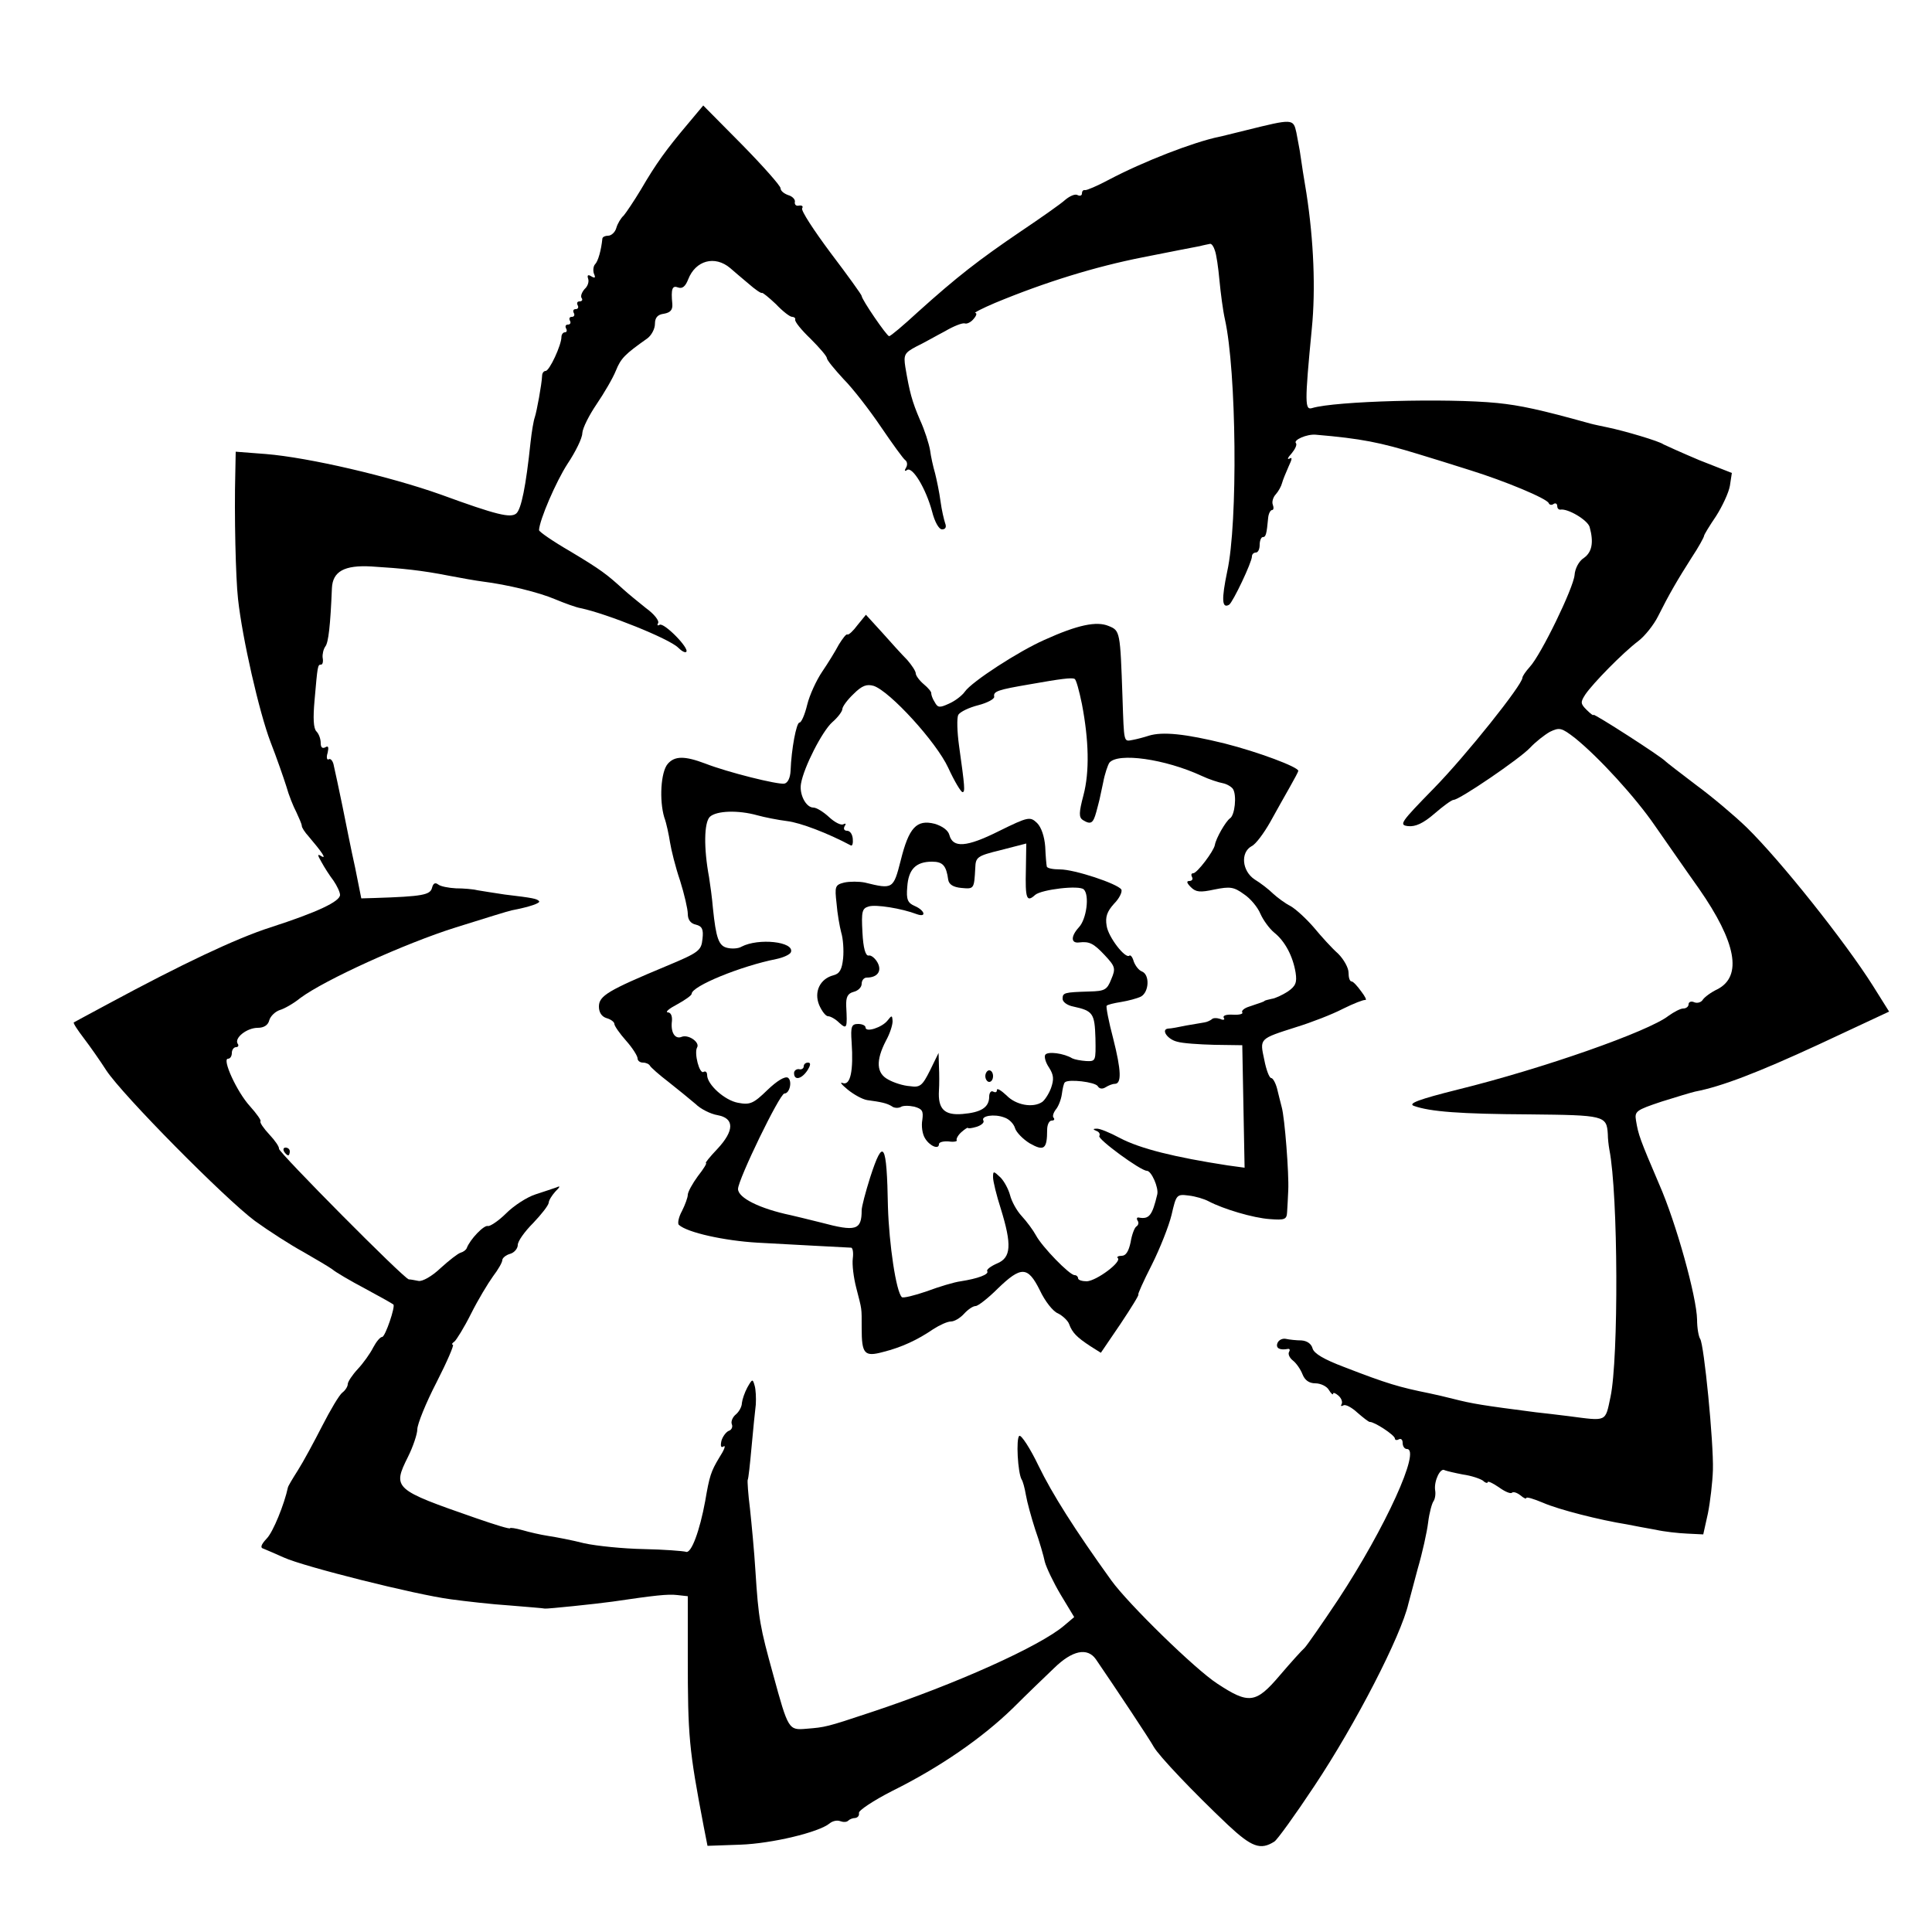
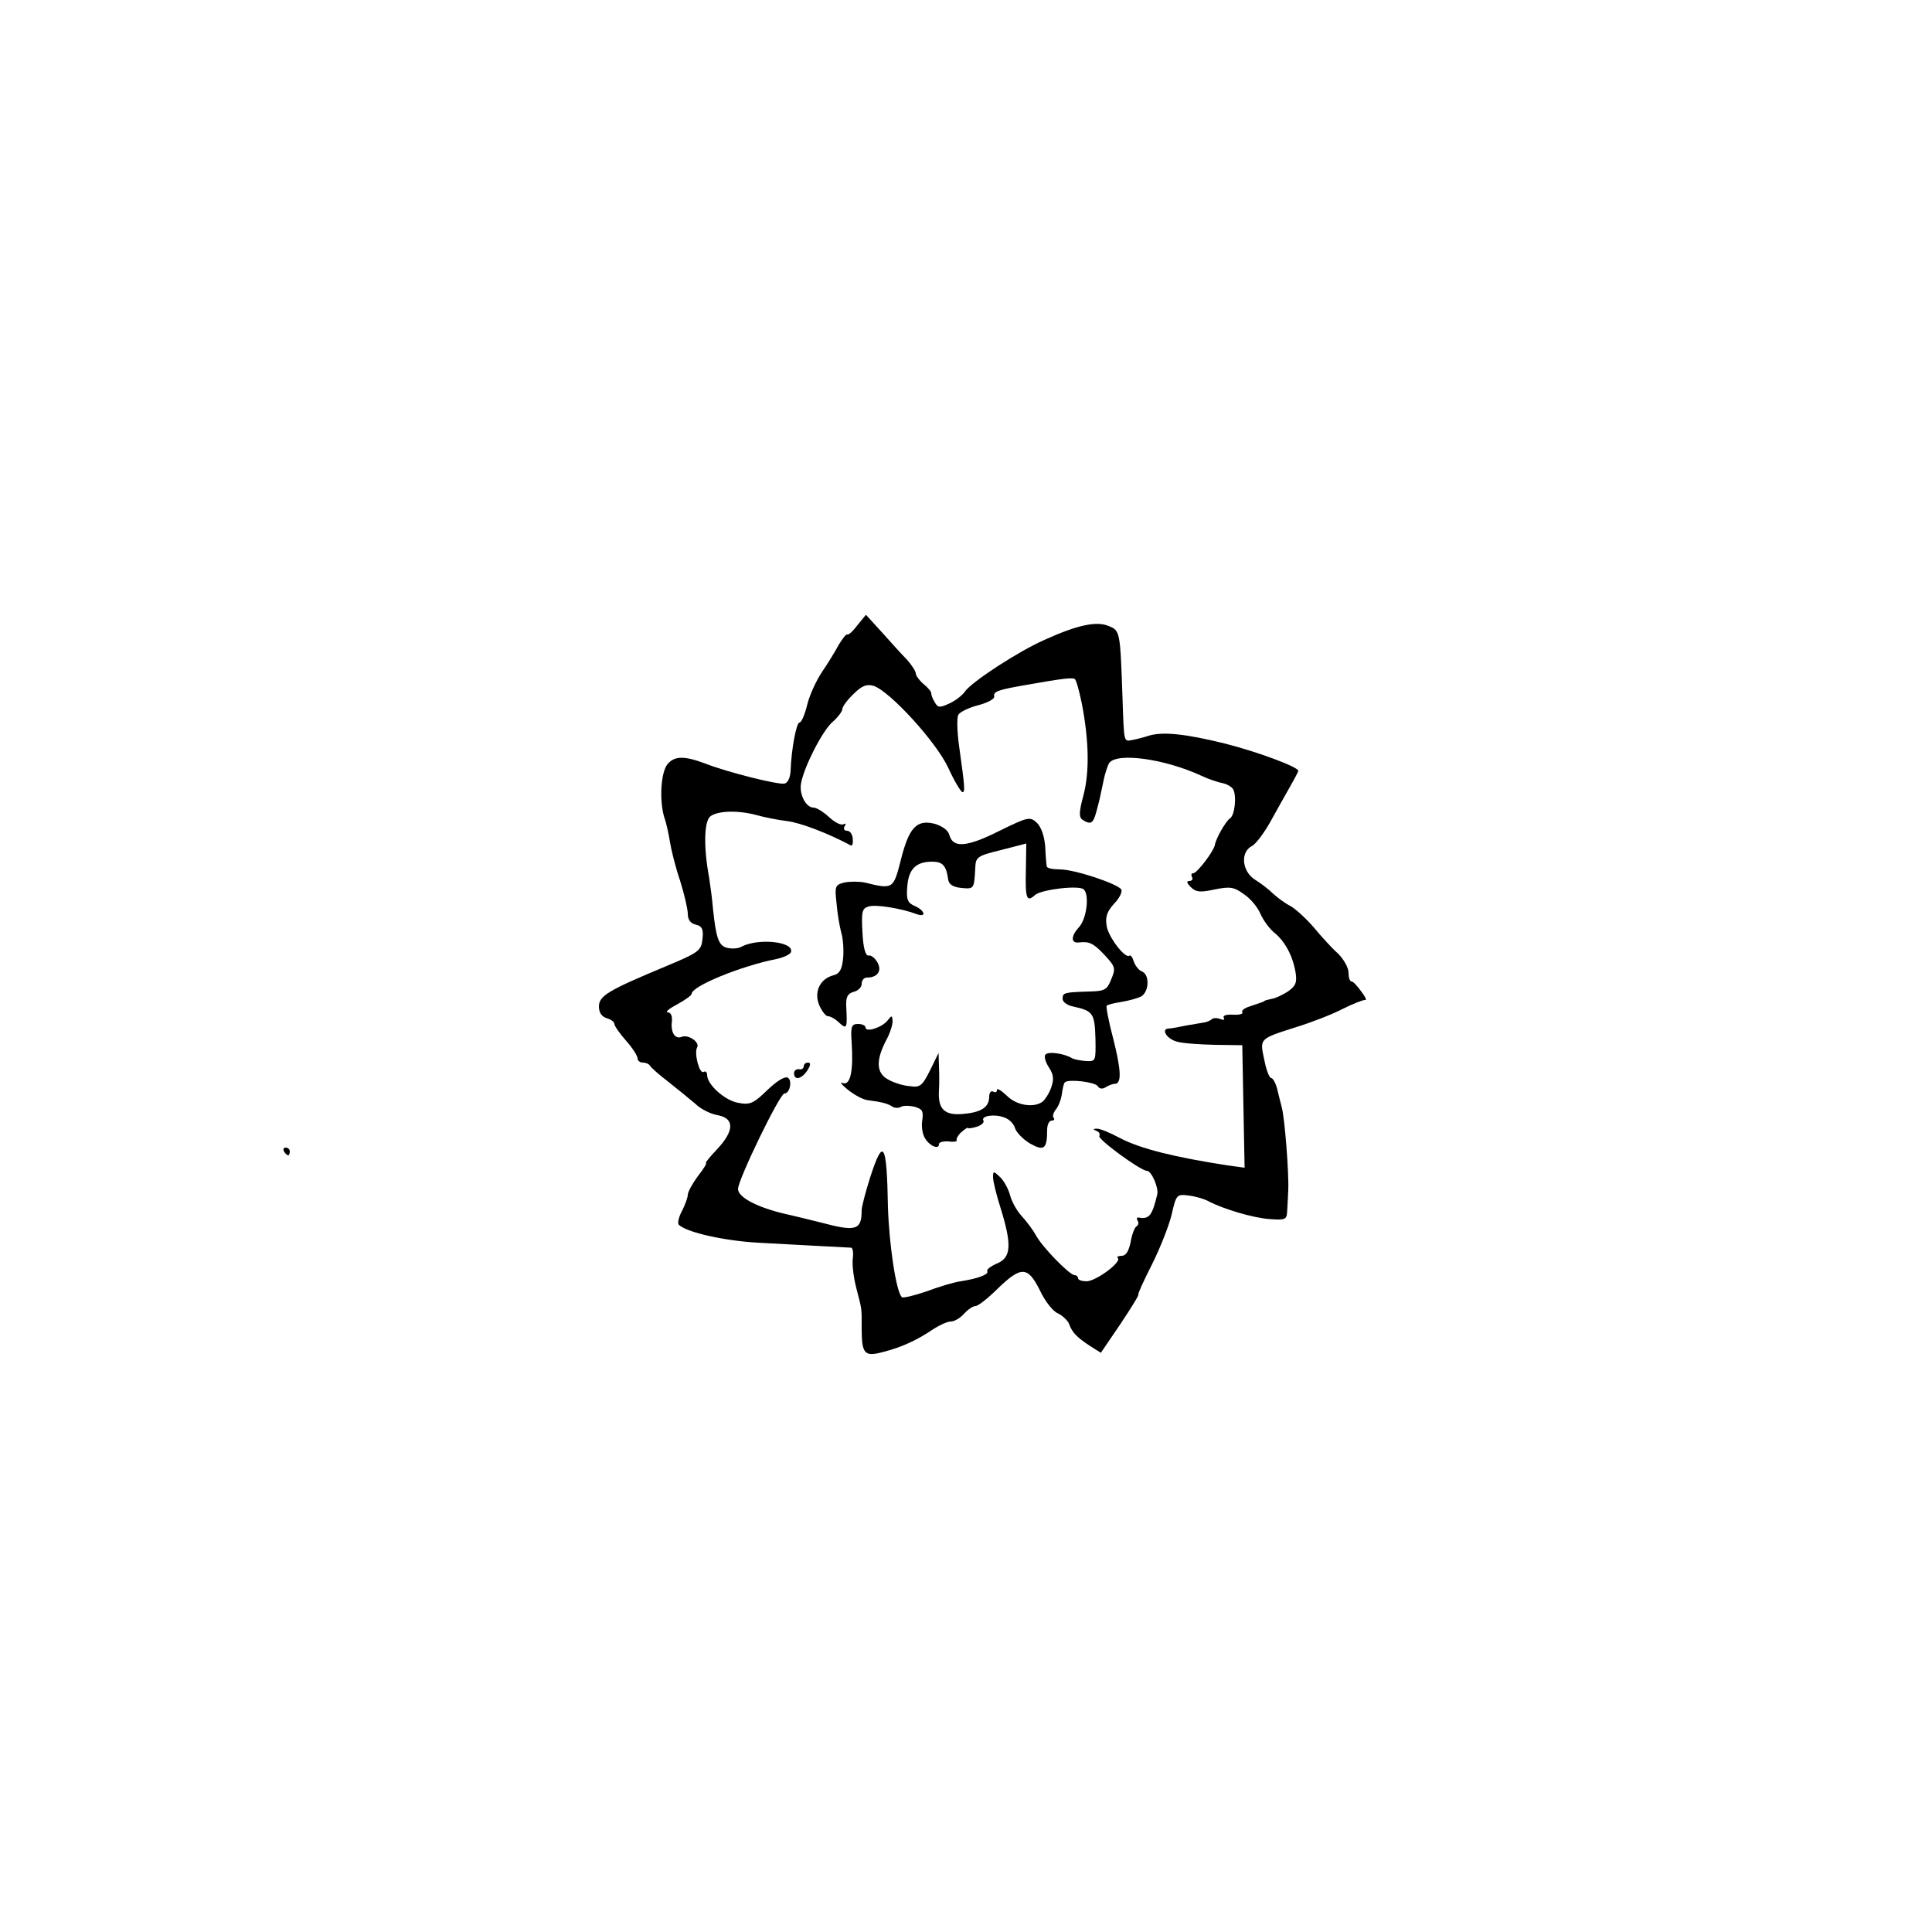
<svg xmlns="http://www.w3.org/2000/svg" version="1.0" width="500pt" height="500pt" viewBox="0 0 500 500" preserveAspectRatio="xMidYMid meet">
  <g transform="translate(0,500) scale(0.1,-0.1)" fill="#000000" stroke="none">
-     <path d="M1779 4678 c-54 -64 -81 -101 -120 -168 -18 -30 -39 -61 -45 -68 -7 -6 -16 -21 -19 -32 -3 -11 -13 -20 -21 -20 -8 0 -14 -3 -15 -7 -3 -30 -11 -59 -19 -67 -4 -4 -6 -15 -3 -24 5 -11 3 -13 -7 -7 -8 5 -11 3 -8 -6 3 -8 -1 -20 -9 -27 -7 -8 -11 -18 -8 -23 4 -5 1 -9 -5 -9 -6 0 -8 -4 -5 -10 3 -5 1 -10 -5 -10 -6 0 -8 -4 -5 -10 3 -5 1 -10 -5 -10 -6 0 -8 -4 -5 -10 3 -5 1 -10 -5 -10 -6 0 -8 -4 -5 -10 3 -5 2 -10 -3 -10 -5 0 -9 -6 -9 -12 0 -21 -31 -88 -41 -88 -5 0 -9 -6 -9 -12 -1 -23 -14 -93 -19 -108 -3 -8 -8 -37 -11 -65 -12 -114 -24 -173 -37 -184 -15 -12 -50 -4 -195 49 -132 47 -342 96 -453 105 l-78 6 -1 -53 c-3 -111 1 -275 7 -328 11 -102 55 -294 84 -370 16 -41 34 -93 41 -115 6 -22 18 -52 26 -67 7 -15 14 -31 14 -35 0 -5 8 -17 18 -28 34 -40 47 -59 33 -51 -11 7 -11 4 0 -15 7 -13 21 -35 31 -48 9 -13 17 -30 17 -37 0 -17 -59 -45 -180 -84 -90 -29 -229 -95 -420 -198 -47 -25 -87 -47 -89 -48 -2 -2 10 -20 26 -41 16 -21 42 -58 58 -83 42 -64 307 -332 385 -390 36 -26 92 -62 125 -80 33 -19 67 -39 75 -45 8 -7 47 -30 85 -50 39 -21 71 -39 73 -41 6 -4 -21 -84 -29 -84 -5 0 -15 -12 -23 -27 -8 -16 -26 -41 -40 -56 -14 -15 -26 -33 -26 -39 0 -6 -6 -16 -14 -22 -8 -6 -31 -45 -52 -86 -21 -41 -49 -93 -63 -115 -14 -22 -26 -42 -26 -45 -9 -42 -38 -115 -55 -132 -15 -16 -17 -24 -8 -26 7 -3 31 -13 53 -23 50 -23 340 -96 432 -108 37 -5 106 -13 153 -16 47 -4 87 -7 90 -8 6 -1 132 12 175 18 109 16 143 20 168 17 l27 -3 0 -157 c0 -206 3 -239 41 -438 l10 -51 85 3 c82 3 203 32 231 55 7 6 19 9 27 6 8 -3 17 -3 21 1 4 4 12 7 18 7 7 1 11 6 10 13 -2 6 37 32 86 57 123 61 233 137 313 215 36 36 84 82 106 103 47 46 86 54 108 23 54 -79 141 -210 150 -227 13 -23 100 -115 192 -202 61 -57 84 -66 120 -43 7 4 54 69 103 143 108 162 225 390 244 473 2 8 13 49 24 90 12 41 24 95 27 120 3 25 10 50 14 55 4 6 6 19 4 29 -3 24 14 59 25 51 5 -2 26 -7 47 -11 22 -3 45 -11 52 -16 6 -6 12 -7 12 -4 0 4 13 -2 29 -13 15 -11 31 -18 34 -14 4 3 13 0 22 -7 8 -7 15 -10 15 -7 0 4 19 -2 43 -12 41 -18 148 -45 217 -56 19 -4 53 -10 75 -14 22 -5 59 -9 82 -10 l41 -2 12 54 c6 30 12 81 13 113 2 71 -23 325 -33 339 -4 6 -8 28 -8 50 -1 58 -54 250 -98 350 -50 117 -54 128 -60 165 -4 24 0 27 66 49 38 12 78 24 87 26 68 13 162 49 320 122 l182 85 -42 67 c-72 114 -239 324 -327 410 -30 29 -89 79 -130 109 -41 31 -77 59 -80 62 -12 13 -185 124 -186 120 0 -3 -8 3 -18 13 -16 16 -16 20 -3 40 19 28 96 107 137 138 17 13 40 42 51 64 28 56 50 94 87 152 18 27 32 53 32 56 0 3 14 26 31 51 16 25 33 61 36 79 l5 33 -84 33 c-45 19 -87 38 -93 41 -10 8 -101 35 -145 44 -14 3 -34 7 -45 10 -129 36 -181 47 -240 53 -130 13 -419 5 -479 -13 -19 -6 -20 10 -1 206 10 101 5 227 -14 350 -6 36 -13 79 -15 95 -2 17 -8 44 -11 62 -8 36 -9 36 -130 6 -33 -8 -64 -16 -70 -17 -67 -14 -196 -64 -285 -111 -30 -16 -58 -28 -62 -27 -5 1 -8 -3 -8 -9 0 -5 -5 -7 -11 -4 -6 4 -20 -2 -32 -12 -12 -11 -65 -48 -117 -83 -106 -72 -163 -116 -264 -207 -38 -35 -71 -63 -75 -63 -6 0 -71 95 -71 104 0 3 -36 53 -80 111 -44 59 -78 111 -74 116 3 5 0 8 -8 7 -7 -2 -12 2 -11 9 2 6 -6 15 -17 18 -11 4 -20 11 -20 18 0 6 -45 57 -100 113 l-100 101 -41 -49z m1365 -326 c4 -10 9 -45 12 -78 3 -32 9 -78 14 -100 30 -134 34 -527 6 -653 -15 -72 -14 -97 5 -86 10 7 59 110 59 125 0 6 5 10 10 10 6 0 10 9 10 20 0 11 4 20 8 20 8 0 10 7 14 50 1 11 6 20 10 20 4 0 5 6 2 14 -3 7 1 20 8 27 7 8 14 21 16 29 2 8 10 27 17 43 9 19 10 25 2 20 -7 -3 -4 3 6 14 9 11 14 22 11 26 -8 8 28 24 51 22 118 -10 167 -20 265 -50 30 -9 91 -28 135 -42 90 -28 198 -73 203 -85 2 -5 8 -6 13 -2 5 3 9 0 9 -5 0 -6 3 -10 8 -10 19 4 71 -27 76 -45 11 -40 6 -65 -15 -80 -13 -8 -23 -28 -24 -44 -3 -34 -87 -207 -116 -238 -10 -11 -19 -24 -19 -28 0 -18 -145 -200 -229 -286 -87 -89 -91 -95 -67 -98 19 -2 39 7 68 32 23 20 45 36 50 36 15 0 172 107 198 135 14 15 37 33 51 41 25 12 30 11 65 -16 62 -50 157 -154 207 -227 26 -37 77 -111 114 -163 96 -138 113 -226 48 -260 -17 -8 -33 -20 -38 -27 -4 -7 -14 -10 -22 -7 -8 4 -15 1 -15 -5 0 -6 -6 -11 -14 -11 -7 0 -24 -9 -38 -19 -51 -40 -323 -136 -546 -191 -100 -25 -129 -36 -113 -42 42 -15 119 -21 299 -22 194 -2 200 -3 203 -51 0 -11 2 -29 4 -40 23 -117 24 -541 3 -640 -14 -66 -8 -63 -108 -50 -30 4 -68 8 -85 10 -139 18 -164 22 -215 35 -19 5 -46 11 -60 14 -79 16 -110 25 -221 68 -53 20 -78 35 -82 48 -3 12 -14 20 -29 21 -12 0 -31 2 -40 4 -9 2 -19 -3 -22 -11 -5 -13 6 -19 27 -15 5 1 6 -3 3 -8 -3 -5 1 -15 10 -22 9 -7 20 -23 25 -36 6 -15 17 -23 33 -23 14 0 30 -8 35 -17 6 -10 11 -14 11 -10 0 4 6 2 14 -5 8 -7 11 -17 8 -22 -3 -5 -1 -6 5 -3 5 3 21 -5 36 -19 15 -13 29 -24 32 -24 11 1 65 -34 65 -43 0 -4 5 -5 10 -2 6 3 10 -1 10 -9 0 -9 5 -16 11 -16 37 0 -55 -203 -178 -390 -42 -63 -81 -119 -87 -125 -6 -5 -35 -37 -64 -71 -62 -73 -80 -75 -162 -21 -57 37 -230 206 -274 267 -95 132 -153 224 -188 296 -22 46 -45 81 -50 78 -9 -6 -4 -96 6 -113 3 -4 8 -22 11 -40 3 -18 14 -58 24 -89 11 -31 22 -69 25 -84 4 -15 22 -53 41 -85 l35 -58 -26 -22 c-62 -53 -279 -151 -499 -224 -117 -39 -119 -39 -168 -43 -46 -4 -47 -3 -86 140 -34 123 -38 143 -46 269 -3 50 -10 122 -14 160 -5 39 -7 72 -6 75 2 3 6 41 10 85 4 44 9 94 11 110 1 17 0 39 -3 49 -5 18 -6 18 -19 -5 -7 -13 -13 -31 -14 -40 0 -9 -7 -22 -15 -29 -9 -7 -14 -19 -11 -26 3 -7 -1 -15 -8 -17 -7 -3 -16 -15 -19 -26 -3 -14 -1 -19 6 -14 6 3 1 -10 -12 -30 -21 -35 -25 -47 -36 -112 -14 -76 -36 -137 -50 -131 -7 2 -57 6 -109 7 -53 1 -122 8 -154 15 -31 8 -73 16 -93 19 -20 3 -50 10 -67 15 -18 5 -32 7 -32 5 0 -3 -39 9 -88 26 -213 74 -217 77 -176 159 13 26 24 59 24 71 0 13 22 68 50 122 27 53 46 97 42 97 -4 0 -2 4 4 8 5 4 25 36 43 72 18 36 44 79 57 97 13 17 24 36 24 42 0 5 9 13 20 16 11 3 20 14 20 23 0 10 18 35 40 57 21 22 39 45 40 52 0 6 8 19 17 29 13 13 14 16 3 11 -8 -3 -33 -11 -54 -18 -22 -7 -56 -29 -76 -49 -20 -20 -42 -34 -47 -33 -10 4 -47 -35 -55 -57 -2 -5 -9 -10 -16 -12 -7 -2 -30 -20 -52 -40 -22 -21 -47 -35 -57 -33 -10 2 -21 4 -25 4 -12 1 -338 330 -336 338 1 5 -10 21 -25 37 -15 16 -25 31 -23 34 3 2 -10 20 -27 39 -34 37 -73 123 -57 123 6 0 10 7 10 15 0 8 5 15 11 15 5 0 8 4 4 9 -9 15 24 41 52 41 16 0 27 7 30 20 3 10 15 22 27 26 11 3 36 17 53 31 63 47 272 142 403 183 73 23 138 43 144 44 47 9 76 19 71 24 -6 6 -13 8 -89 17 -27 4 -58 9 -70 11 -12 3 -37 5 -56 5 -19 1 -40 5 -46 10 -8 6 -13 3 -16 -9 -5 -18 -24 -22 -148 -26 l-35 -1 -16 80 c-10 44 -24 116 -33 160 -9 44 -19 90 -22 103 -2 13 -9 20 -13 17 -5 -3 -7 5 -3 17 3 14 2 19 -6 14 -8 -4 -12 0 -12 11 0 11 -5 24 -11 30 -8 8 -9 35 -5 80 8 91 8 93 17 93 4 0 6 8 4 18 -1 9 2 22 7 29 8 10 13 54 17 151 2 43 32 60 102 56 81 -5 130 -10 201 -24 31 -6 71 -13 87 -15 64 -8 146 -28 188 -46 24 -10 54 -21 66 -23 67 -14 229 -79 252 -102 9 -9 18 -14 21 -11 9 9 -58 77 -69 70 -5 -3 -7 -1 -4 4 4 6 -10 24 -31 39 -20 16 -47 38 -59 49 -43 39 -57 50 -137 98 -45 26 -81 51 -81 55 1 26 44 126 74 172 20 30 38 66 38 79 1 14 18 47 37 75 19 28 42 67 50 87 13 32 23 42 81 83 11 8 20 25 20 38 0 16 7 24 23 26 17 3 23 10 22 25 -4 40 0 49 15 43 11 -4 19 3 26 21 19 49 69 63 109 29 8 -7 29 -25 47 -40 17 -15 33 -26 35 -24 2 1 18 -12 36 -29 17 -18 36 -33 42 -33 5 0 9 -3 8 -7 -2 -5 16 -27 40 -50 23 -23 42 -45 42 -50 0 -5 20 -29 43 -54 24 -24 68 -81 97 -124 30 -44 58 -83 63 -86 5 -4 6 -12 2 -19 -5 -8 -4 -11 3 -6 14 8 48 -48 64 -107 7 -28 18 -47 26 -47 9 0 12 6 8 16 -3 9 -9 34 -12 57 -3 23 -10 56 -14 72 -5 17 -11 44 -13 60 -3 17 -14 52 -26 78 -21 49 -27 72 -38 137 -5 32 -2 37 28 53 19 9 52 28 75 40 22 13 45 22 51 20 5 -2 16 3 23 12 7 8 9 15 4 15 -5 0 18 12 51 26 130 54 260 94 382 118 70 14 137 27 148 29 11 3 23 5 27 6 4 0 9 -7 12 -17z" />
    <path d="M2219 3382 c-11 -15 -23 -26 -26 -24 -3 2 -12 -10 -22 -26 -9 -17 -28 -48 -43 -70 -15 -22 -33 -61 -39 -86 -6 -25 -15 -46 -20 -46 -8 0 -21 -69 -23 -125 -1 -18 -7 -31 -16 -33 -17 -3 -146 29 -205 52 -53 20 -79 20 -97 -1 -18 -21 -22 -94 -9 -138 6 -16 12 -46 15 -65 3 -19 14 -64 26 -99 11 -35 20 -74 20 -86 0 -15 7 -25 21 -28 16 -4 20 -12 17 -37 -3 -30 -9 -35 -93 -70 -151 -63 -175 -77 -175 -105 0 -15 7 -26 20 -30 11 -3 20 -10 20 -15 0 -5 14 -25 30 -43 17 -19 30 -40 30 -46 0 -6 6 -11 14 -11 8 0 16 -4 18 -8 2 -4 23 -23 48 -42 24 -19 56 -45 70 -57 13 -13 39 -26 57 -29 44 -8 44 -40 -1 -88 -19 -20 -32 -36 -29 -36 3 0 -6 -15 -21 -34 -14 -19 -26 -41 -26 -48 0 -7 -7 -26 -15 -42 -9 -16 -12 -33 -8 -36 22 -20 118 -41 203 -46 88 -5 225 -12 243 -13 4 -1 6 -13 4 -28 -2 -16 2 -49 9 -76 15 -59 14 -49 14 -104 0 -67 7 -75 55 -62 48 12 89 31 130 59 17 11 37 20 46 20 9 0 24 9 34 20 10 11 23 20 30 20 6 0 32 20 57 45 61 59 78 58 109 -4 13 -28 34 -55 47 -60 12 -6 26 -19 29 -28 8 -22 20 -34 55 -57 l27 -17 51 75 c28 42 49 76 46 76 -2 0 13 34 35 77 21 42 44 100 51 129 12 52 13 54 44 50 18 -2 41 -9 52 -15 38 -20 115 -43 158 -46 39 -3 44 -1 45 18 1 12 2 38 3 57 2 42 -9 187 -17 215 -3 11 -8 32 -12 48 -4 15 -11 27 -15 27 -5 0 -13 21 -18 47 -12 56 -14 54 83 85 39 12 93 33 120 47 28 14 54 24 58 23 5 -1 0 9 -10 22 -10 14 -21 26 -25 26 -5 0 -8 10 -8 23 0 12 -12 34 -27 49 -16 14 -44 45 -63 68 -19 22 -46 47 -60 55 -14 7 -34 22 -45 32 -11 11 -33 28 -48 37 -33 22 -37 70 -8 86 11 5 32 34 48 62 16 29 39 70 51 91 12 21 22 40 22 42 0 10 -104 49 -191 71 -102 25 -160 31 -196 20 -12 -4 -31 -9 -42 -11 -23 -4 -22 -10 -26 110 -6 171 -6 173 -36 185 -31 13 -80 3 -166 -36 -66 -29 -188 -108 -206 -134 -7 -10 -25 -24 -41 -31 -24 -11 -29 -11 -37 4 -6 9 -9 19 -9 23 1 3 -8 14 -19 23 -12 10 -21 23 -21 28 0 6 -10 21 -22 35 -13 13 -42 45 -65 71 l-42 46 -22 -27z m581 -204 c18 -94 20 -175 4 -236 -12 -45 -12 -57 -2 -64 21 -13 27 -9 35 20 9 34 8 29 18 77 4 22 12 45 16 51 22 27 144 10 239 -34 19 -9 44 -17 55 -19 10 -2 22 -9 26 -15 10 -16 5 -68 -8 -76 -11 -8 -36 -51 -39 -69 -3 -16 -46 -73 -56 -73 -5 0 -6 -4 -3 -10 3 -5 0 -10 -7 -10 -8 0 -7 -5 4 -16 13 -13 24 -14 61 -6 40 8 50 7 76 -12 17 -11 36 -34 43 -51 7 -16 23 -38 35 -48 29 -23 49 -62 56 -104 4 -26 0 -35 -20 -49 -14 -9 -33 -18 -42 -19 -9 -2 -17 -4 -18 -5 -3 -3 -8 -4 -40 -15 -13 -4 -21 -11 -18 -15 3 -4 -8 -7 -24 -6 -17 1 -27 -2 -24 -8 4 -5 -1 -7 -9 -3 -9 3 -19 3 -22 -1 -4 -3 -12 -7 -19 -8 -7 -1 -28 -5 -47 -8 -19 -4 -40 -8 -47 -8 -19 -2 -2 -28 24 -34 13 -4 56 -7 96 -8 l72 -1 3 -159 3 -158 -44 6 c-136 21 -226 43 -279 71 -26 14 -53 25 -60 24 -10 0 -10 -2 0 -6 6 -2 10 -8 7 -13 -5 -8 107 -90 123 -90 12 0 31 -44 27 -61 -13 -55 -21 -65 -48 -60 -5 1 -6 -3 -3 -8 4 -5 2 -12 -3 -15 -5 -3 -12 -22 -15 -41 -5 -23 -12 -35 -23 -35 -9 0 -14 -3 -10 -6 10 -10 -54 -58 -80 -60 -12 0 -23 3 -23 8 0 4 -4 8 -9 8 -13 0 -84 73 -100 103 -7 13 -24 36 -37 50 -13 14 -26 38 -30 54 -4 15 -15 36 -25 46 -18 17 -19 17 -19 0 0 -10 9 -47 20 -81 29 -94 27 -127 -10 -142 -16 -7 -28 -16 -25 -20 5 -8 -24 -19 -69 -26 -16 -2 -56 -14 -88 -26 -32 -11 -61 -18 -64 -15 -15 14 -33 137 -36 233 -3 168 -12 182 -46 77 -12 -38 -22 -76 -22 -85 0 -52 -15 -56 -105 -32 -33 8 -68 17 -78 19 -81 17 -137 45 -137 68 0 24 108 247 120 247 14 0 21 33 9 41 -8 4 -28 -8 -53 -32 -36 -35 -45 -39 -76 -33 -34 6 -80 47 -80 72 0 7 -4 11 -9 8 -11 -7 -25 49 -17 63 8 13 -21 34 -39 28 -18 -8 -30 11 -26 41 1 13 -3 22 -11 22 -7 1 4 10 25 21 20 11 37 23 37 27 0 20 128 72 219 90 19 4 36 12 38 18 9 27 -84 37 -128 14 -8 -5 -25 -6 -37 -3 -22 5 -29 25 -37 103 -2 25 -7 61 -10 80 -14 75 -13 141 2 156 17 16 73 18 123 4 18 -5 53 -12 77 -15 34 -4 105 -31 165 -63 4 -2 6 6 5 17 -1 12 -7 21 -15 21 -7 0 -10 5 -6 12 4 6 3 8 -3 5 -6 -4 -23 5 -37 18 -15 14 -33 25 -41 25 -19 0 -37 34 -32 62 7 42 55 136 81 159 14 12 26 28 26 34 0 6 13 24 29 39 22 22 34 26 52 21 42 -14 162 -145 193 -212 16 -35 33 -63 37 -63 7 0 6 13 -9 120 -5 36 -6 72 -2 80 5 8 28 19 52 25 23 6 42 16 41 22 -3 14 10 18 92 32 79 14 109 18 116 14 4 -1 12 -31 19 -65z" />
    <path d="M2585 2849 c-84 -42 -119 -44 -128 -10 -3 12 -18 23 -38 29 -47 12 -67 -10 -88 -95 -19 -74 -20 -75 -93 -57 -15 3 -39 3 -53 0 -24 -6 -25 -10 -20 -54 2 -26 8 -60 12 -75 5 -16 7 -46 5 -67 -3 -29 -9 -40 -25 -44 -35 -9 -51 -43 -37 -77 7 -16 17 -29 23 -29 6 0 19 -7 29 -17 20 -18 21 -14 18 43 -1 24 4 33 19 37 12 3 21 12 21 21 0 9 6 16 13 16 28 0 40 17 28 39 -6 11 -17 20 -23 18 -8 -1 -14 19 -16 60 -3 54 -1 62 16 67 18 6 86 -5 125 -20 26 -9 20 10 -5 21 -19 8 -23 17 -20 50 3 45 22 65 64 65 28 0 37 -10 42 -47 2 -12 13 -19 34 -21 33 -3 33 -3 36 52 1 28 5 31 66 46 l66 17 -1 -66 c-2 -78 2 -87 24 -67 16 14 115 26 126 14 15 -15 7 -77 -13 -98 -21 -23 -21 -42 1 -39 26 3 37 -2 66 -33 27 -29 29 -34 17 -62 -11 -28 -17 -31 -57 -32 -65 -2 -69 -3 -69 -19 0 -8 12 -17 28 -20 51 -11 55 -18 57 -82 1 -59 1 -60 -24 -59 -14 1 -30 4 -36 7 -21 13 -64 19 -70 9 -3 -5 1 -20 10 -33 12 -19 13 -30 5 -53 -6 -16 -17 -32 -23 -36 -24 -16 -68 -8 -92 17 -14 13 -25 20 -25 14 0 -6 -4 -7 -10 -4 -5 3 -10 -3 -10 -13 0 -28 -21 -41 -69 -45 -47 -4 -64 13 -61 61 1 15 1 43 0 62 l-1 35 -22 -45 c-20 -40 -26 -45 -52 -41 -17 1 -42 9 -56 17 -31 16 -33 49 -6 101 10 18 17 40 17 50 -1 16 -2 16 -13 2 -14 -18 -57 -32 -57 -18 0 5 -9 9 -19 9 -17 0 -20 -6 -17 -47 5 -74 -3 -113 -23 -106 -9 4 -3 -4 13 -17 16 -13 38 -25 50 -27 37 -5 51 -8 64 -16 6 -5 17 -5 23 -2 5 4 21 4 35 1 21 -6 24 -11 21 -34 -3 -16 0 -37 7 -48 12 -20 36 -30 36 -15 0 5 11 8 25 7 13 -2 23 0 21 3 -2 3 3 13 12 21 9 8 17 13 17 11 0 -2 10 -1 23 3 12 4 20 11 17 16 -7 12 28 18 54 8 13 -4 25 -17 28 -28 3 -10 20 -28 38 -39 37 -21 45 -15 45 35 0 13 5 24 12 24 6 0 8 3 5 7 -4 3 -1 13 5 21 7 8 14 26 16 40 2 15 5 29 8 31 9 9 78 1 85 -10 4 -7 12 -8 20 -3 8 5 18 9 24 9 18 0 17 34 -4 117 -12 45 -19 83 -17 85 2 3 19 7 38 10 18 3 41 9 51 14 21 12 23 57 2 65 -8 3 -17 15 -21 26 -3 11 -8 17 -11 15 -10 -10 -55 48 -59 77 -4 23 1 37 19 57 14 14 22 31 19 37 -10 15 -121 52 -159 52 -18 0 -34 3 -34 8 -1 4 -3 27 -4 51 -2 26 -10 50 -21 61 -18 17 -22 17 -99 -21z" />
    <path d="M2080 2240 c0 -5 -6 -9 -12 -7 -7 1 -13 -4 -13 -10 0 -20 19 -16 34 6 9 14 10 21 2 21 -6 0 -11 -4 -11 -10z" />
-     <path d="M2550 2215 c0 -8 5 -15 10 -15 6 0 10 7 10 15 0 8 -4 15 -10 15 -5 0 -10 -7 -10 -15z" />
-     <path d="M735 2020 c3 -5 8 -10 11 -10 2 0 4 5 4 10 0 6 -5 10 -11 10 -5 0 -7 -4 -4 -10z" />
+     <path d="M735 2020 c3 -5 8 -10 11 -10 2 0 4 5 4 10 0 6 -5 10 -11 10 -5 0 -7 -4 -4 -10" />
  </g>
</svg>